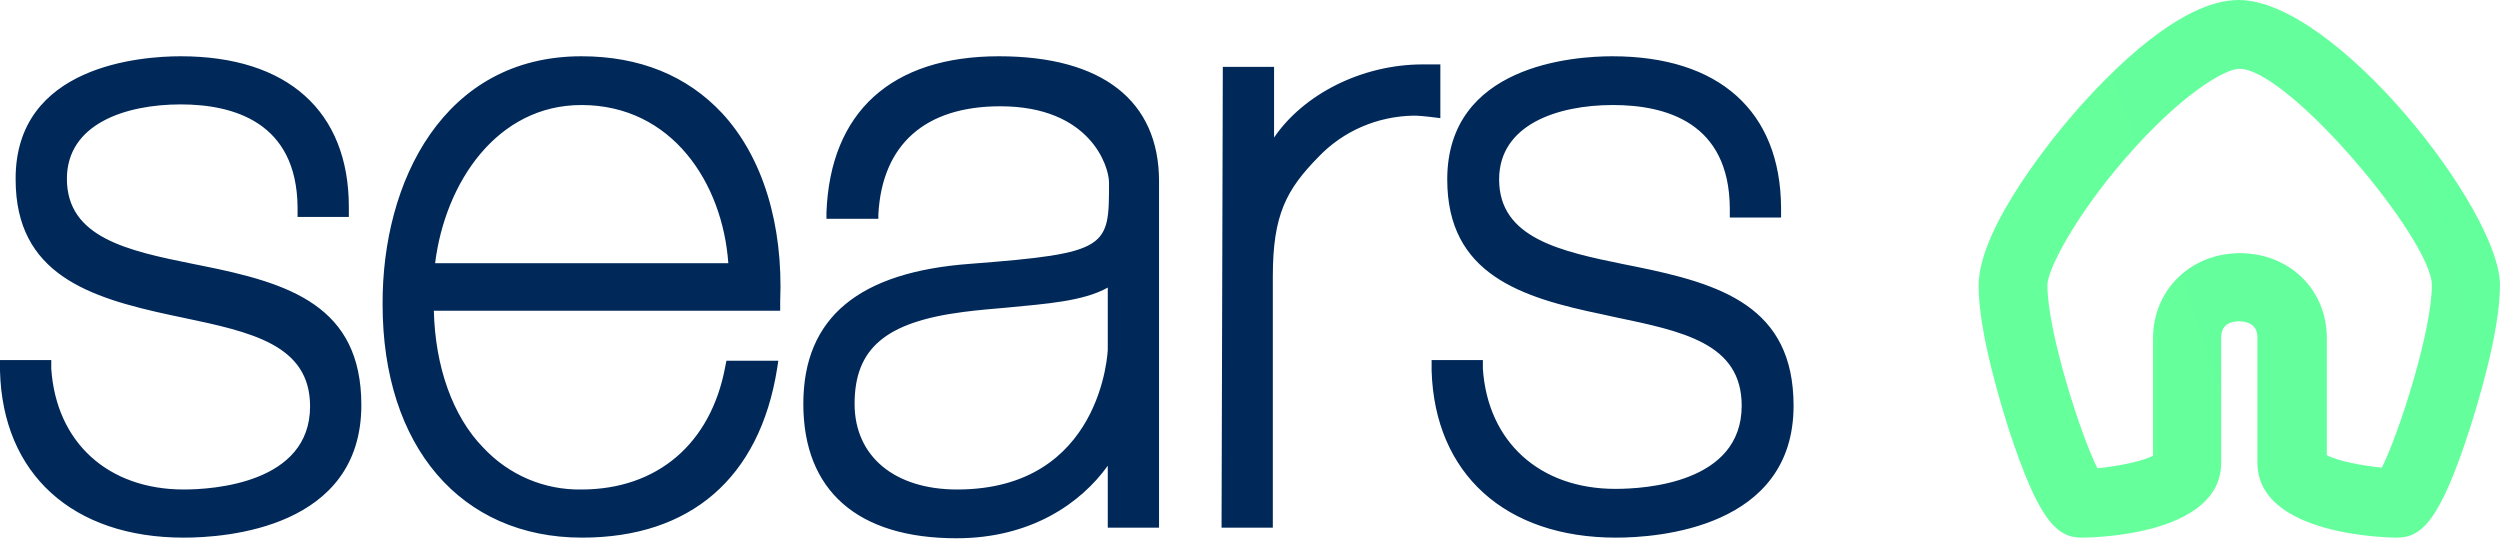
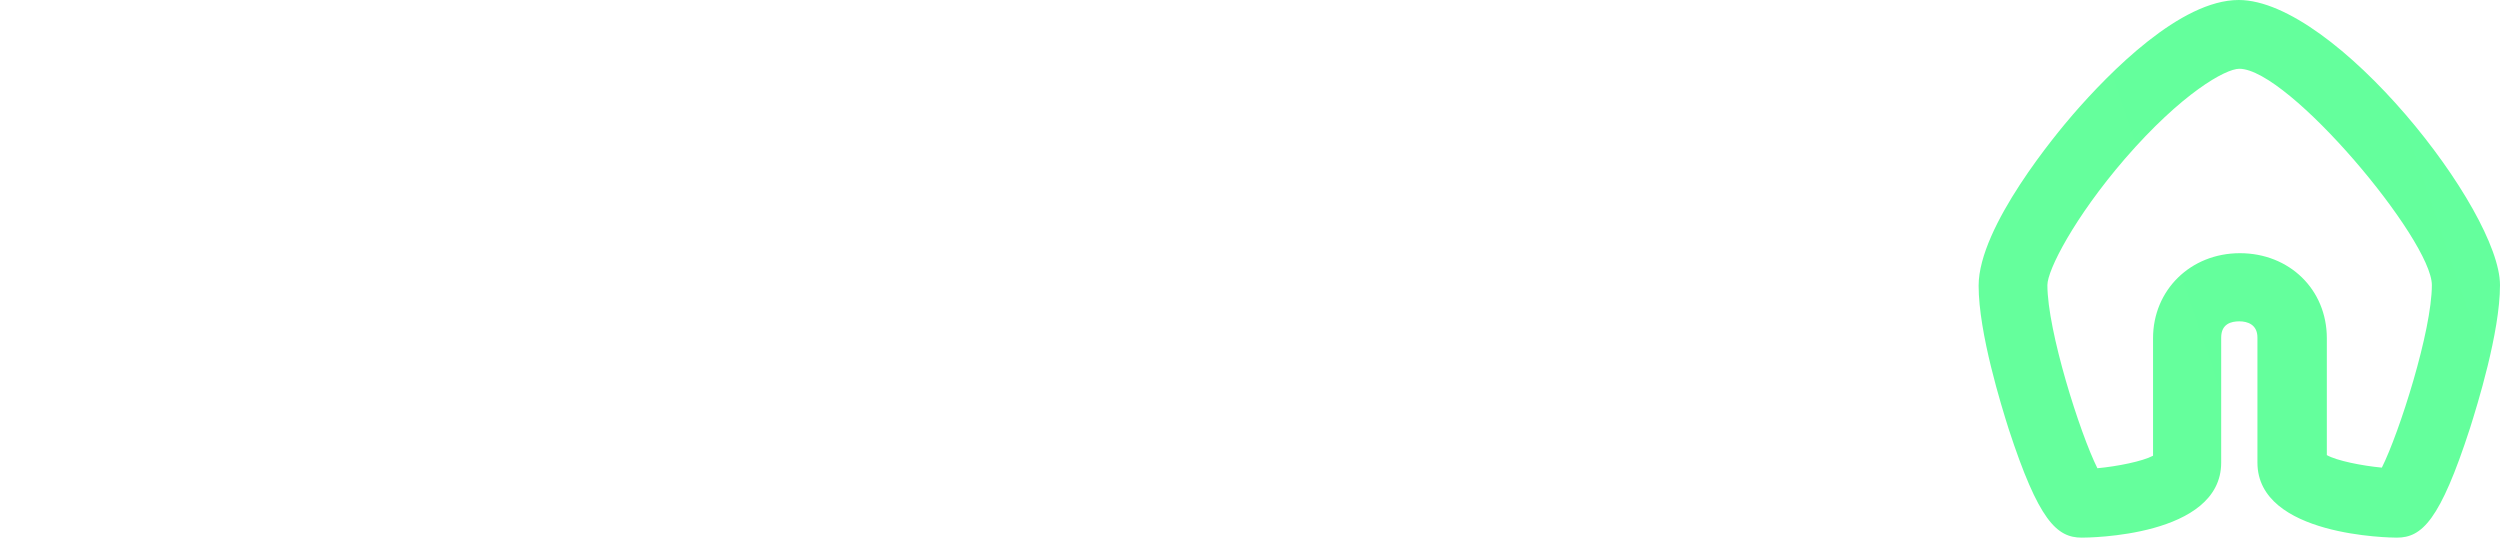
<svg xmlns="http://www.w3.org/2000/svg" width="203" height="44" viewBox="0 0 203 44" fill="none">
-   <path d="M14.924 43.656C5.888 43.656 0.203 38.478 0 30.102V29.239H4.163V29.95C4.569 35.94 8.782 39.747 14.924 39.747C17.31 39.747 25.178 39.24 25.178 32.996C25.178 27.97 20.356 26.955 14.823 25.788L13.858 25.585C7.259 24.163 1.269 22.285 1.269 14.569C1.218 5.28 11.523 4.569 14.67 4.569C23.351 4.569 28.326 9.036 28.326 16.803V17.615H24.163V16.853C24.112 9.899 18.934 8.478 14.67 8.478C10.203 8.478 5.432 10.051 5.432 14.518C5.432 19.29 10.356 20.356 15.635 21.422L16.396 21.574C23.503 22.996 29.341 24.823 29.341 32.894C29.341 42.895 18.325 43.656 14.924 43.656ZM131.222 43.656C134.572 43.656 145.638 42.895 145.638 32.945C145.638 24.874 139.75 23.047 132.694 21.625L131.932 21.473C126.704 20.407 121.729 19.341 121.729 14.569C121.729 10.102 126.501 8.528 130.968 8.528C135.283 8.528 140.41 9.95 140.46 16.904V17.666H144.623V16.853C144.572 9.036 139.597 4.569 130.917 4.569C127.77 4.569 117.516 5.28 117.516 14.569C117.516 22.285 123.506 24.163 130.156 25.534L131.069 25.737C136.653 26.904 141.425 27.869 141.425 32.945C141.425 39.24 133.557 39.697 131.171 39.697C125.029 39.697 120.815 35.889 120.409 29.95V29.239H116.247V30.102C116.5 38.478 122.237 43.656 131.222 43.656ZM99.19 42.844H103.353V22.437C103.353 17.412 104.47 15.381 107.059 12.742C109.089 10.61 111.881 9.442 114.774 9.391C115.231 9.391 115.688 9.442 116.145 9.493L116.957 9.594V5.229H116.196H115.536C110.561 5.229 105.84 7.665 103.454 11.168V5.432H99.292L99.19 42.844ZM58.986 29.29H63.2L63.098 29.95C61.677 38.834 56.042 43.656 47.26 43.656C37.412 43.656 31.067 36.245 31.067 24.722C31.016 14.721 36.041 4.569 47.209 4.569C51.93 4.569 55.788 6.142 58.631 9.188C61.931 12.742 63.606 18.224 63.352 24.468V25.229H35.229C35.331 29.747 36.752 33.808 39.24 36.346C41.321 38.58 44.214 39.798 47.209 39.747C53.352 39.747 57.717 36.042 58.885 29.798L58.986 29.29ZM35.331 21.371H59.139C58.682 14.874 54.57 8.528 47.209 8.528C40.356 8.528 36.143 14.823 35.331 21.371ZM81.119 4.569C89.495 4.569 94.114 8.173 94.114 14.721V42.844H89.951V37.818C87.769 40.864 83.708 43.707 77.667 43.707C69.646 43.707 65.23 39.849 65.23 32.793C65.23 25.737 69.799 22.082 78.784 21.422C90.053 20.559 90.053 20.102 90.053 14.823C90.053 13.503 88.53 8.63 81.22 8.63C75.129 8.63 71.626 11.726 71.322 17.412V17.767H67.108V17.259C67.413 9.087 72.388 4.569 81.119 4.569ZM89.951 23.351C87.972 24.468 84.926 24.671 81.779 24.976C80.611 25.077 79.393 25.178 78.225 25.331C71.931 26.143 69.393 28.275 69.393 32.793C69.393 37.057 72.641 39.747 77.718 39.747C89.495 39.747 89.951 28.478 89.951 28.377V23.351Z" fill="#002859" />
  <path fill-rule="evenodd" clip-rule="evenodd" d="M168.329 9.29C167.06 10.762 160.664 18.376 160.664 23.199C160.664 27.056 162.542 33.047 163.101 34.823C165.537 42.285 167.009 43.656 169.04 43.656C169.497 43.656 180.36 43.605 180.36 37.564V27.412C180.36 26.295 181.172 26.092 181.832 26.092C182.492 26.092 183.304 26.346 183.304 27.412V37.564C183.304 43.554 194.167 43.656 194.624 43.656C196.655 43.656 198.127 42.285 200.563 34.772C201.122 32.996 203 27.006 203 23.148C203 17.056 189.599 0 181.781 0C177.06 0 171.324 5.838 168.329 9.29ZM166.248 23.148C166.248 21.93 168.431 17.665 172.542 12.894C177.162 7.564 180.715 5.584 181.832 5.584C185.842 5.584 197.467 19.493 197.467 23.148C197.467 26.854 194.827 35.128 193.406 37.971C191.781 37.818 189.751 37.412 188.939 36.955V27.463C188.939 23.503 185.893 20.559 181.883 20.559C177.872 20.559 174.827 23.554 174.827 27.463V37.006C173.964 37.463 171.933 37.869 170.309 38.021C168.887 35.178 166.248 26.854 166.248 23.148Z" fill="url(#paint0_linear_403_220)" />
  <defs>
    <linearGradient id="paint0_linear_403_220" x1="827.3" y1="2311.91" x2="4909.63" y2="913.251" gradientUnits="userSpaceOnUse">
      <stop stop-color="#66FF99" />
      <stop offset="1" stop-color="#33FFFF" />
    </linearGradient>
  </defs>
</svg>